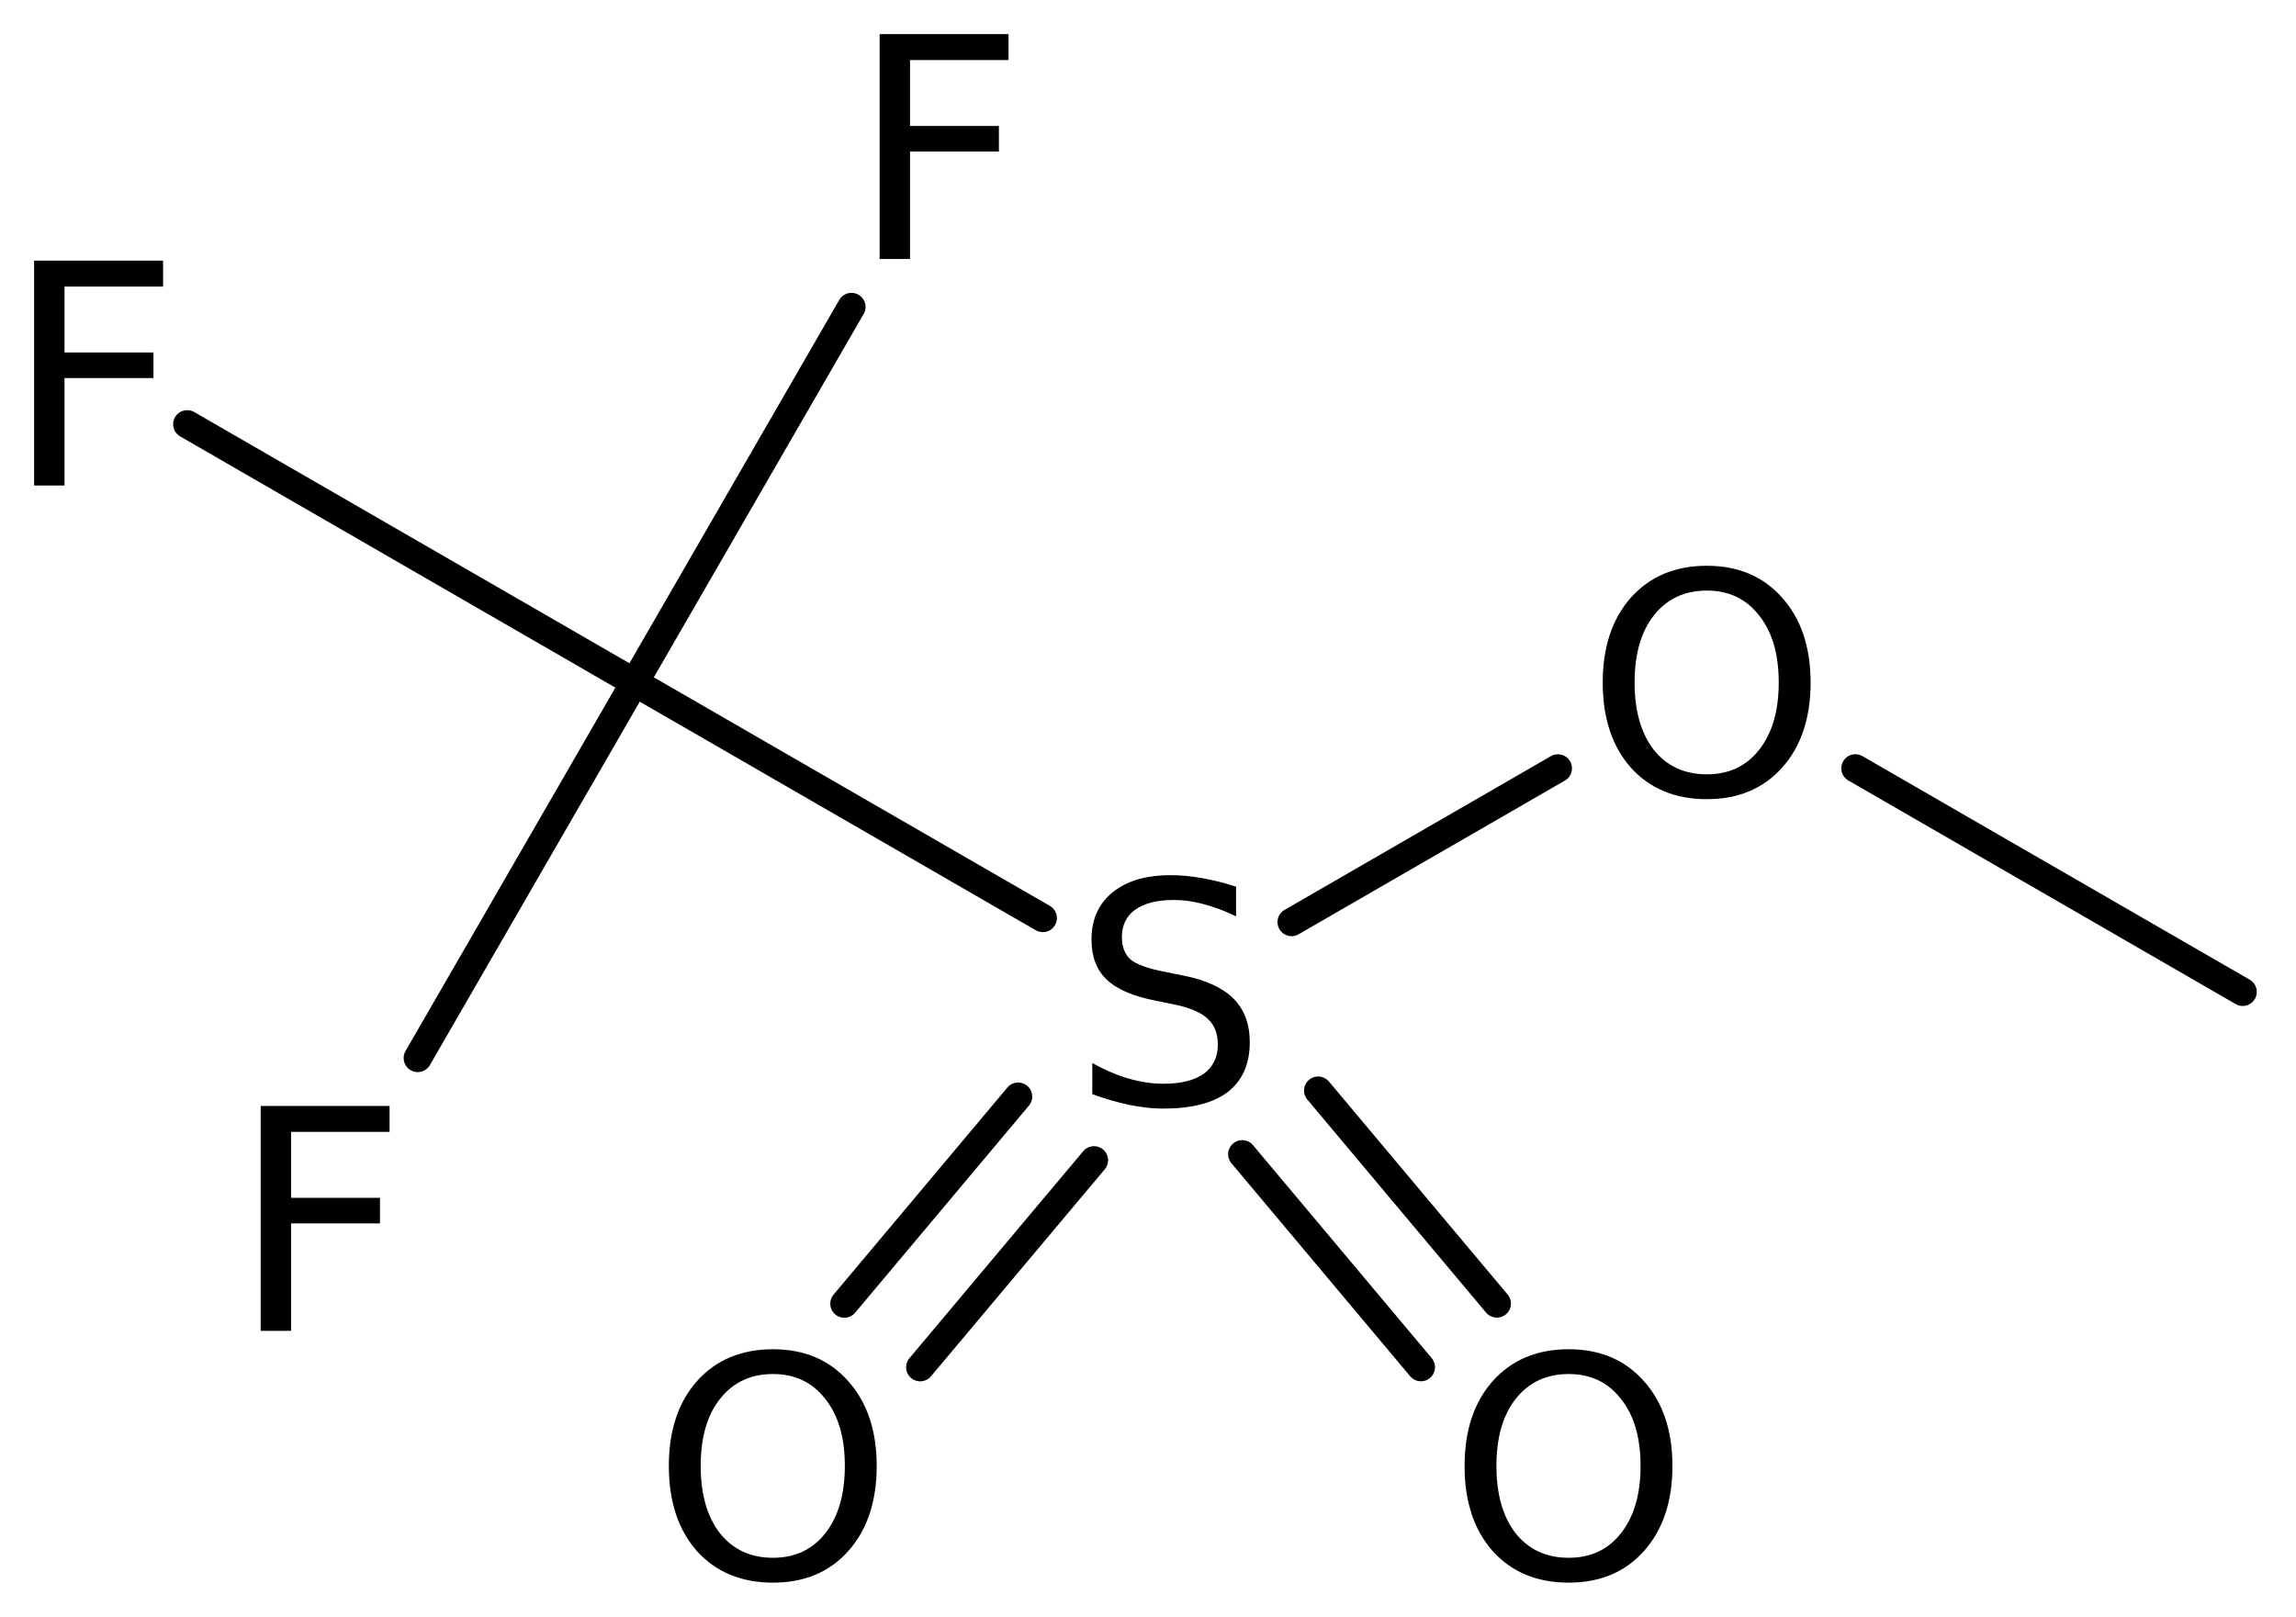
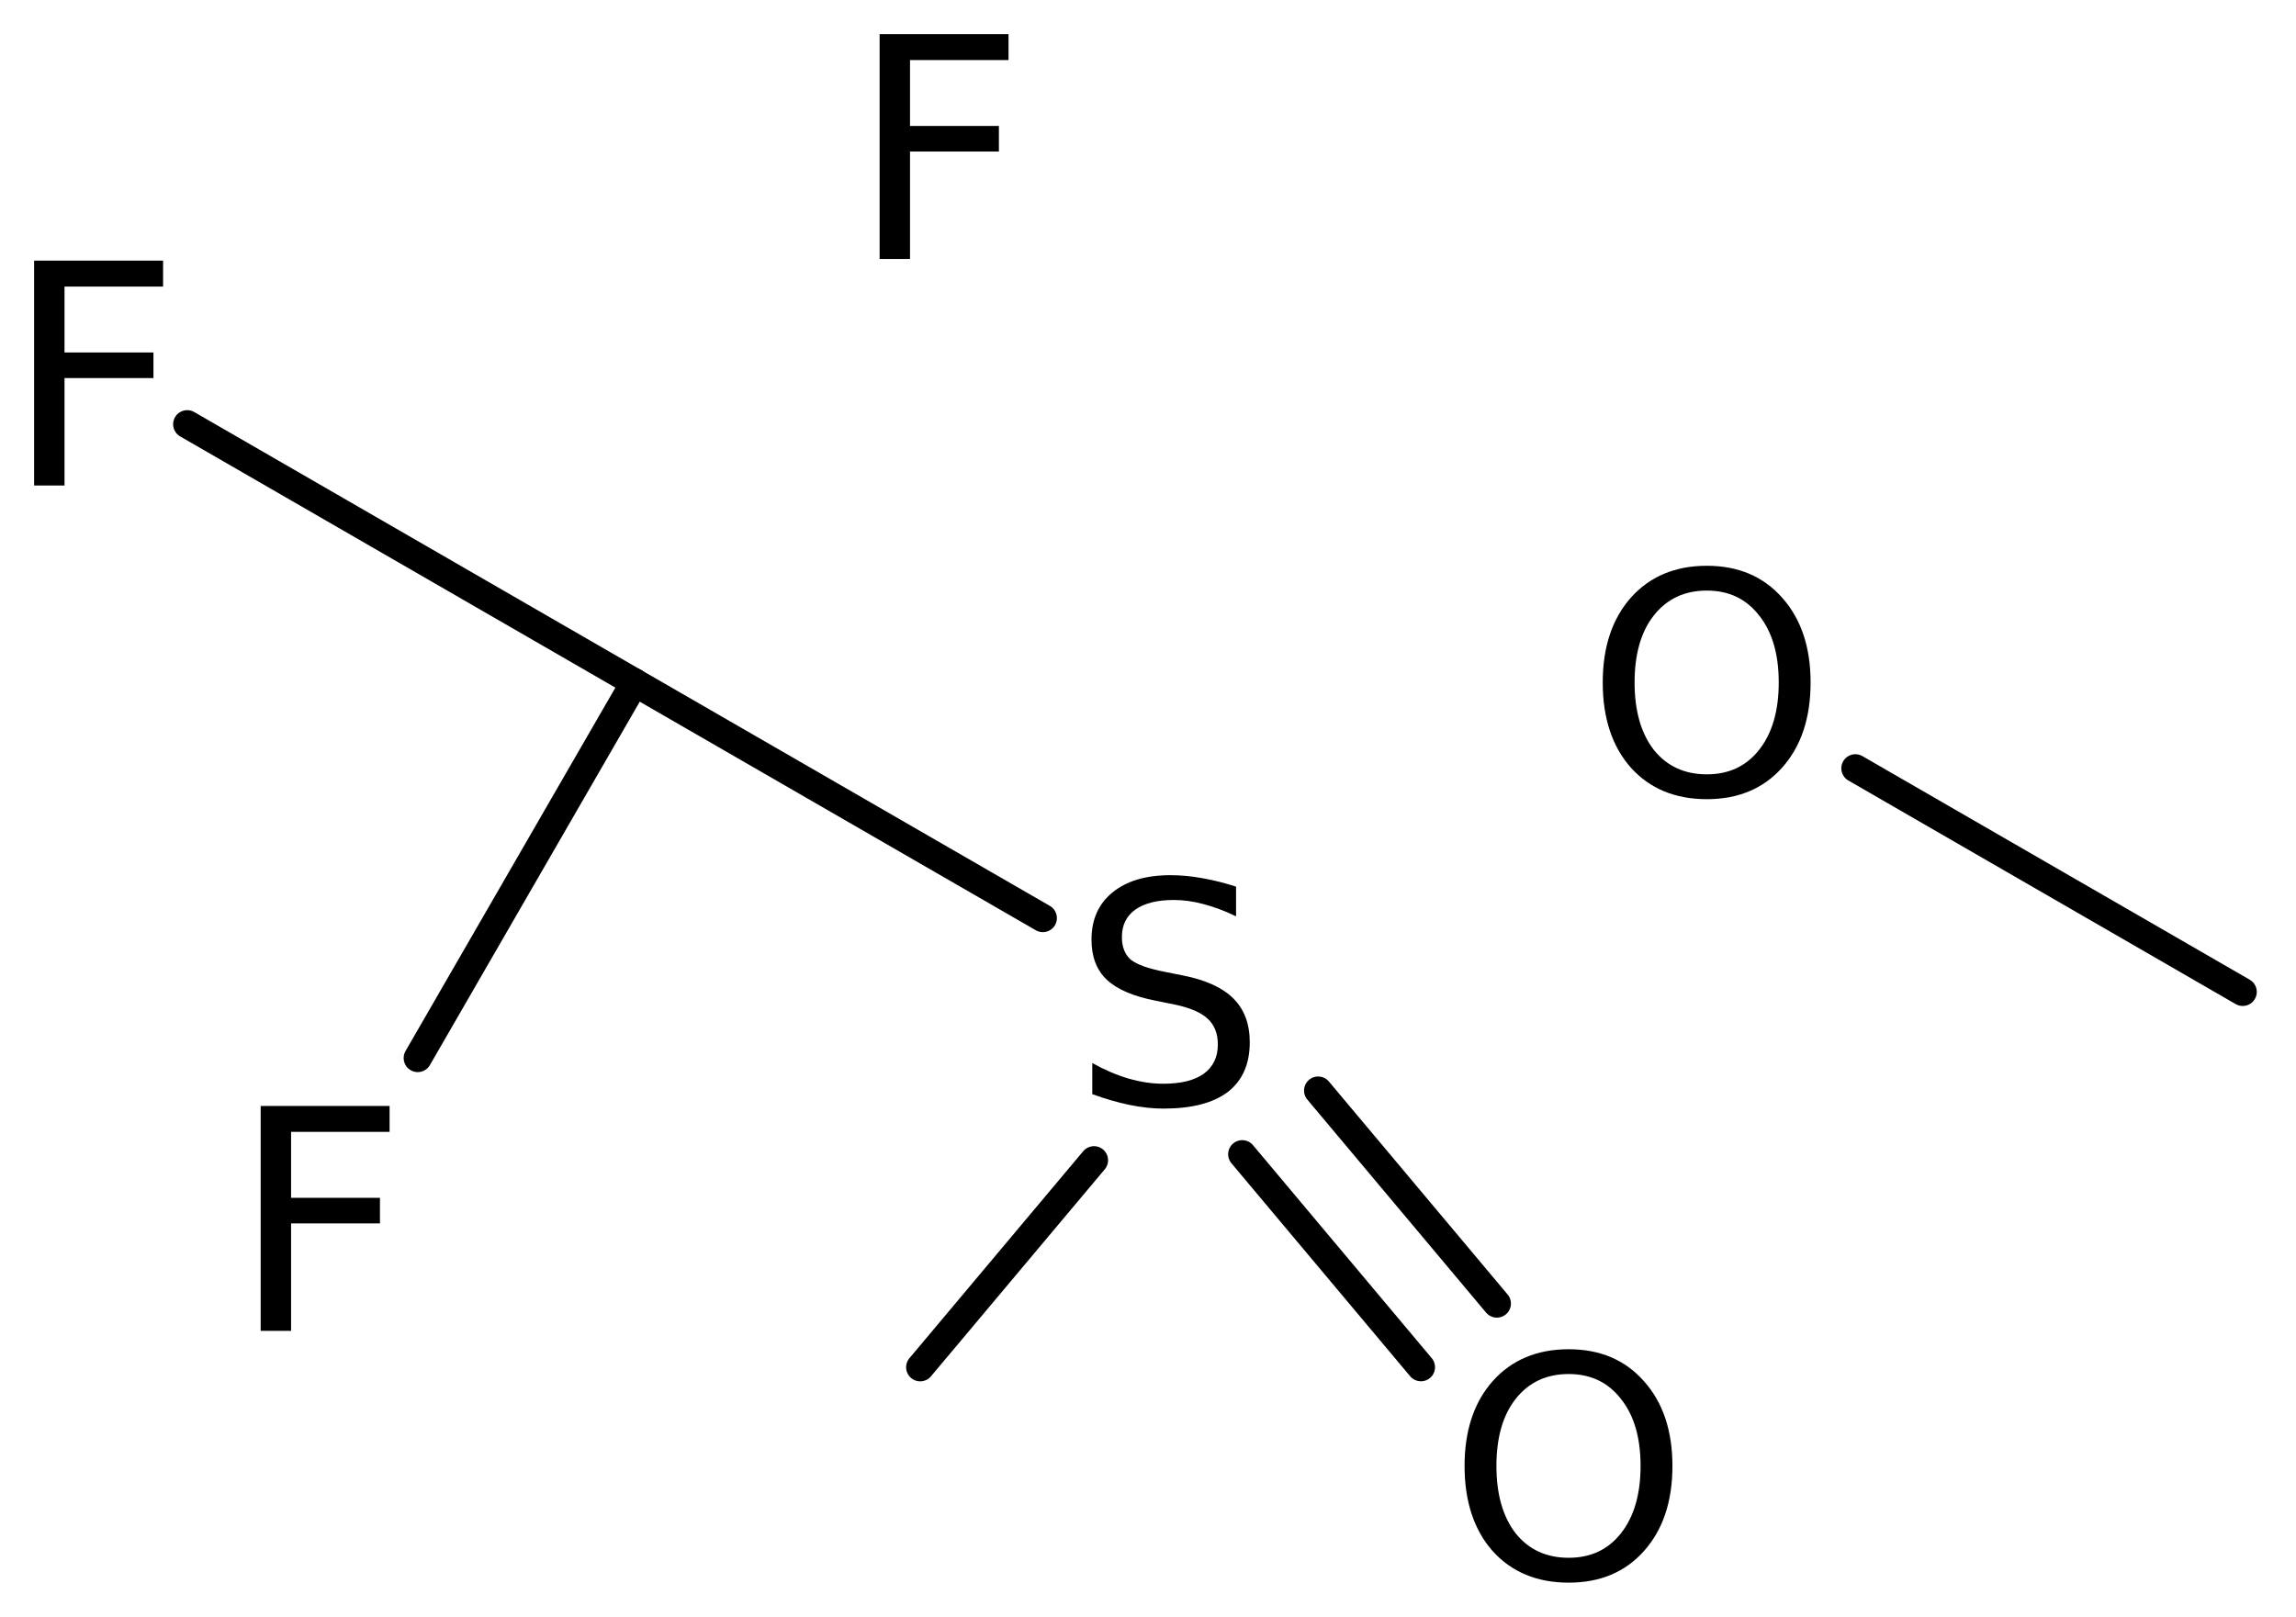
<svg xmlns="http://www.w3.org/2000/svg" version="1.2" width="37.689mm" height="26.544mm" viewBox="0 0 37.689 26.544">
  <desc>Generated by the Chemistry Development Kit (http://github.com/cdk)</desc>
  <g stroke-linecap="round" stroke-linejoin="round" stroke="#000000" stroke-width=".462" fill="#000000">
    <rect x=".0" y=".0" width="38.0" height="27.0" fill="#FFFFFF" stroke="none" />
    <g id="mol1" class="mol">
      <line id="mol1bnd1" class="bond" x1="36.814" y1="16.285" x2="30.456" y2="12.614" />
-       <line id="mol1bnd2" class="bond" x1="25.573" y1="12.615" x2="21.201" y2="15.139" />
      <g id="mol1bnd3" class="bond">
        <line x1="17.958" y1="19.049" x2="15.105" y2="22.448" />
-         <line x1="16.713" y1="18.004" x2="13.86" y2="21.404" />
      </g>
      <g id="mol1bnd4" class="bond">
        <line x1="21.637" y1="17.905" x2="24.571" y2="21.402" />
        <line x1="20.391" y1="18.95" x2="23.325" y2="22.447" />
      </g>
      <line id="mol1bnd5" class="bond" x1="17.118" y1="15.073" x2="10.417" y2="11.205" />
-       <line id="mol1bnd6" class="bond" x1="10.417" y1="11.205" x2="13.977" y2="5.039" />
      <line id="mol1bnd7" class="bond" x1="10.417" y1="11.205" x2="3.073" y2="6.965" />
      <line id="mol1bnd8" class="bond" x1="10.417" y1="11.205" x2="6.857" y2="17.371" />
      <path id="mol1atm2" class="atom" d="M28.018 9.696q-.548 .0 -.87 .408q-.316 .401 -.316 1.101q-.0 .699 .316 1.107q.322 .401 .87 .401q.541 .0 .857 -.401q.323 -.408 .323 -1.107q-.0 -.7 -.323 -1.101q-.316 -.408 -.857 -.408zM28.018 9.289q.772 -.0 1.235 .523q.468 .523 .468 1.393q-.0 .876 -.468 1.399q-.463 .517 -1.235 .517q-.779 -.0 -1.247 -.517q-.462 -.523 -.462 -1.399q-.0 -.87 .462 -1.393q.468 -.523 1.247 -.523z" stroke="none" />
      <path id="mol1atm3" class="atom" d="M20.29 14.557v.487q-.28 -.134 -.536 -.201q-.249 -.067 -.486 -.067q-.408 .0 -.633 .159q-.219 .158 -.219 .45q.0 .243 .146 .371q.152 .121 .56 .2l.304 .061q.553 .11 .821 .377q.268 .268 .268 .718q-.0 .535 -.359 .815q-.359 .274 -1.059 .274q-.261 -.0 -.559 -.061q-.292 -.061 -.608 -.176v-.511q.304 .17 .596 .255q.292 .085 .571 .085q.432 .0 .663 -.164q.231 -.17 .231 -.48q.0 -.274 -.17 -.426q-.164 -.152 -.541 -.231l-.304 -.061q-.56 -.11 -.809 -.347q-.25 -.237 -.25 -.657q.0 -.492 .341 -.772q.347 -.286 .955 -.286q.255 -.0 .523 .049q.274 .048 .554 .139z" stroke="none" />
-       <path id="mol1atm4" class="atom" d="M12.688 22.559q-.547 .0 -.869 .408q-.317 .401 -.317 1.101q.0 .699 .317 1.107q.322 .401 .869 .401q.542 .0 .858 -.401q.322 -.408 .322 -1.107q.0 -.7 -.322 -1.101q-.316 -.408 -.858 -.408zM12.688 22.152q.773 -.0 1.235 .523q.468 .523 .468 1.393q.0 .876 -.468 1.399q-.462 .517 -1.235 .517q-.778 -.0 -1.247 -.517q-.462 -.523 -.462 -1.399q.0 -.87 .462 -1.393q.469 -.523 1.247 -.523z" stroke="none" />
      <path id="mol1atm5" class="atom" d="M25.75 22.559q-.548 .0 -.87 .408q-.316 .401 -.316 1.101q-.0 .699 .316 1.107q.322 .401 .87 .401q.541 .0 .857 -.401q.323 -.408 .323 -1.107q-.0 -.7 -.323 -1.101q-.316 -.408 -.857 -.408zM25.75 22.152q.772 -.0 1.234 .523q.469 .523 .469 1.393q-.0 .876 -.469 1.399q-.462 .517 -1.234 .517q-.779 -.0 -1.247 -.517q-.462 -.523 -.462 -1.399q-.0 -.87 .462 -1.393q.468 -.523 1.247 -.523z" stroke="none" />
      <path id="mol1atm7" class="atom" d="M14.439 .56h2.116v.426h-1.617v1.082h1.459v.42h-1.459v1.764h-.499v-3.692z" stroke="none" />
      <path id="mol1atm8" class="atom" d="M.56 4.279h2.117v.426h-1.618v1.082h1.46v.42h-1.46v1.764h-.499v-3.692z" stroke="none" />
      <path id="mol1atm9" class="atom" d="M4.279 18.158h2.116v.425h-1.617v1.083h1.459v.42h-1.459v1.764h-.499v-3.692z" stroke="none" />
    </g>
  </g>
</svg>